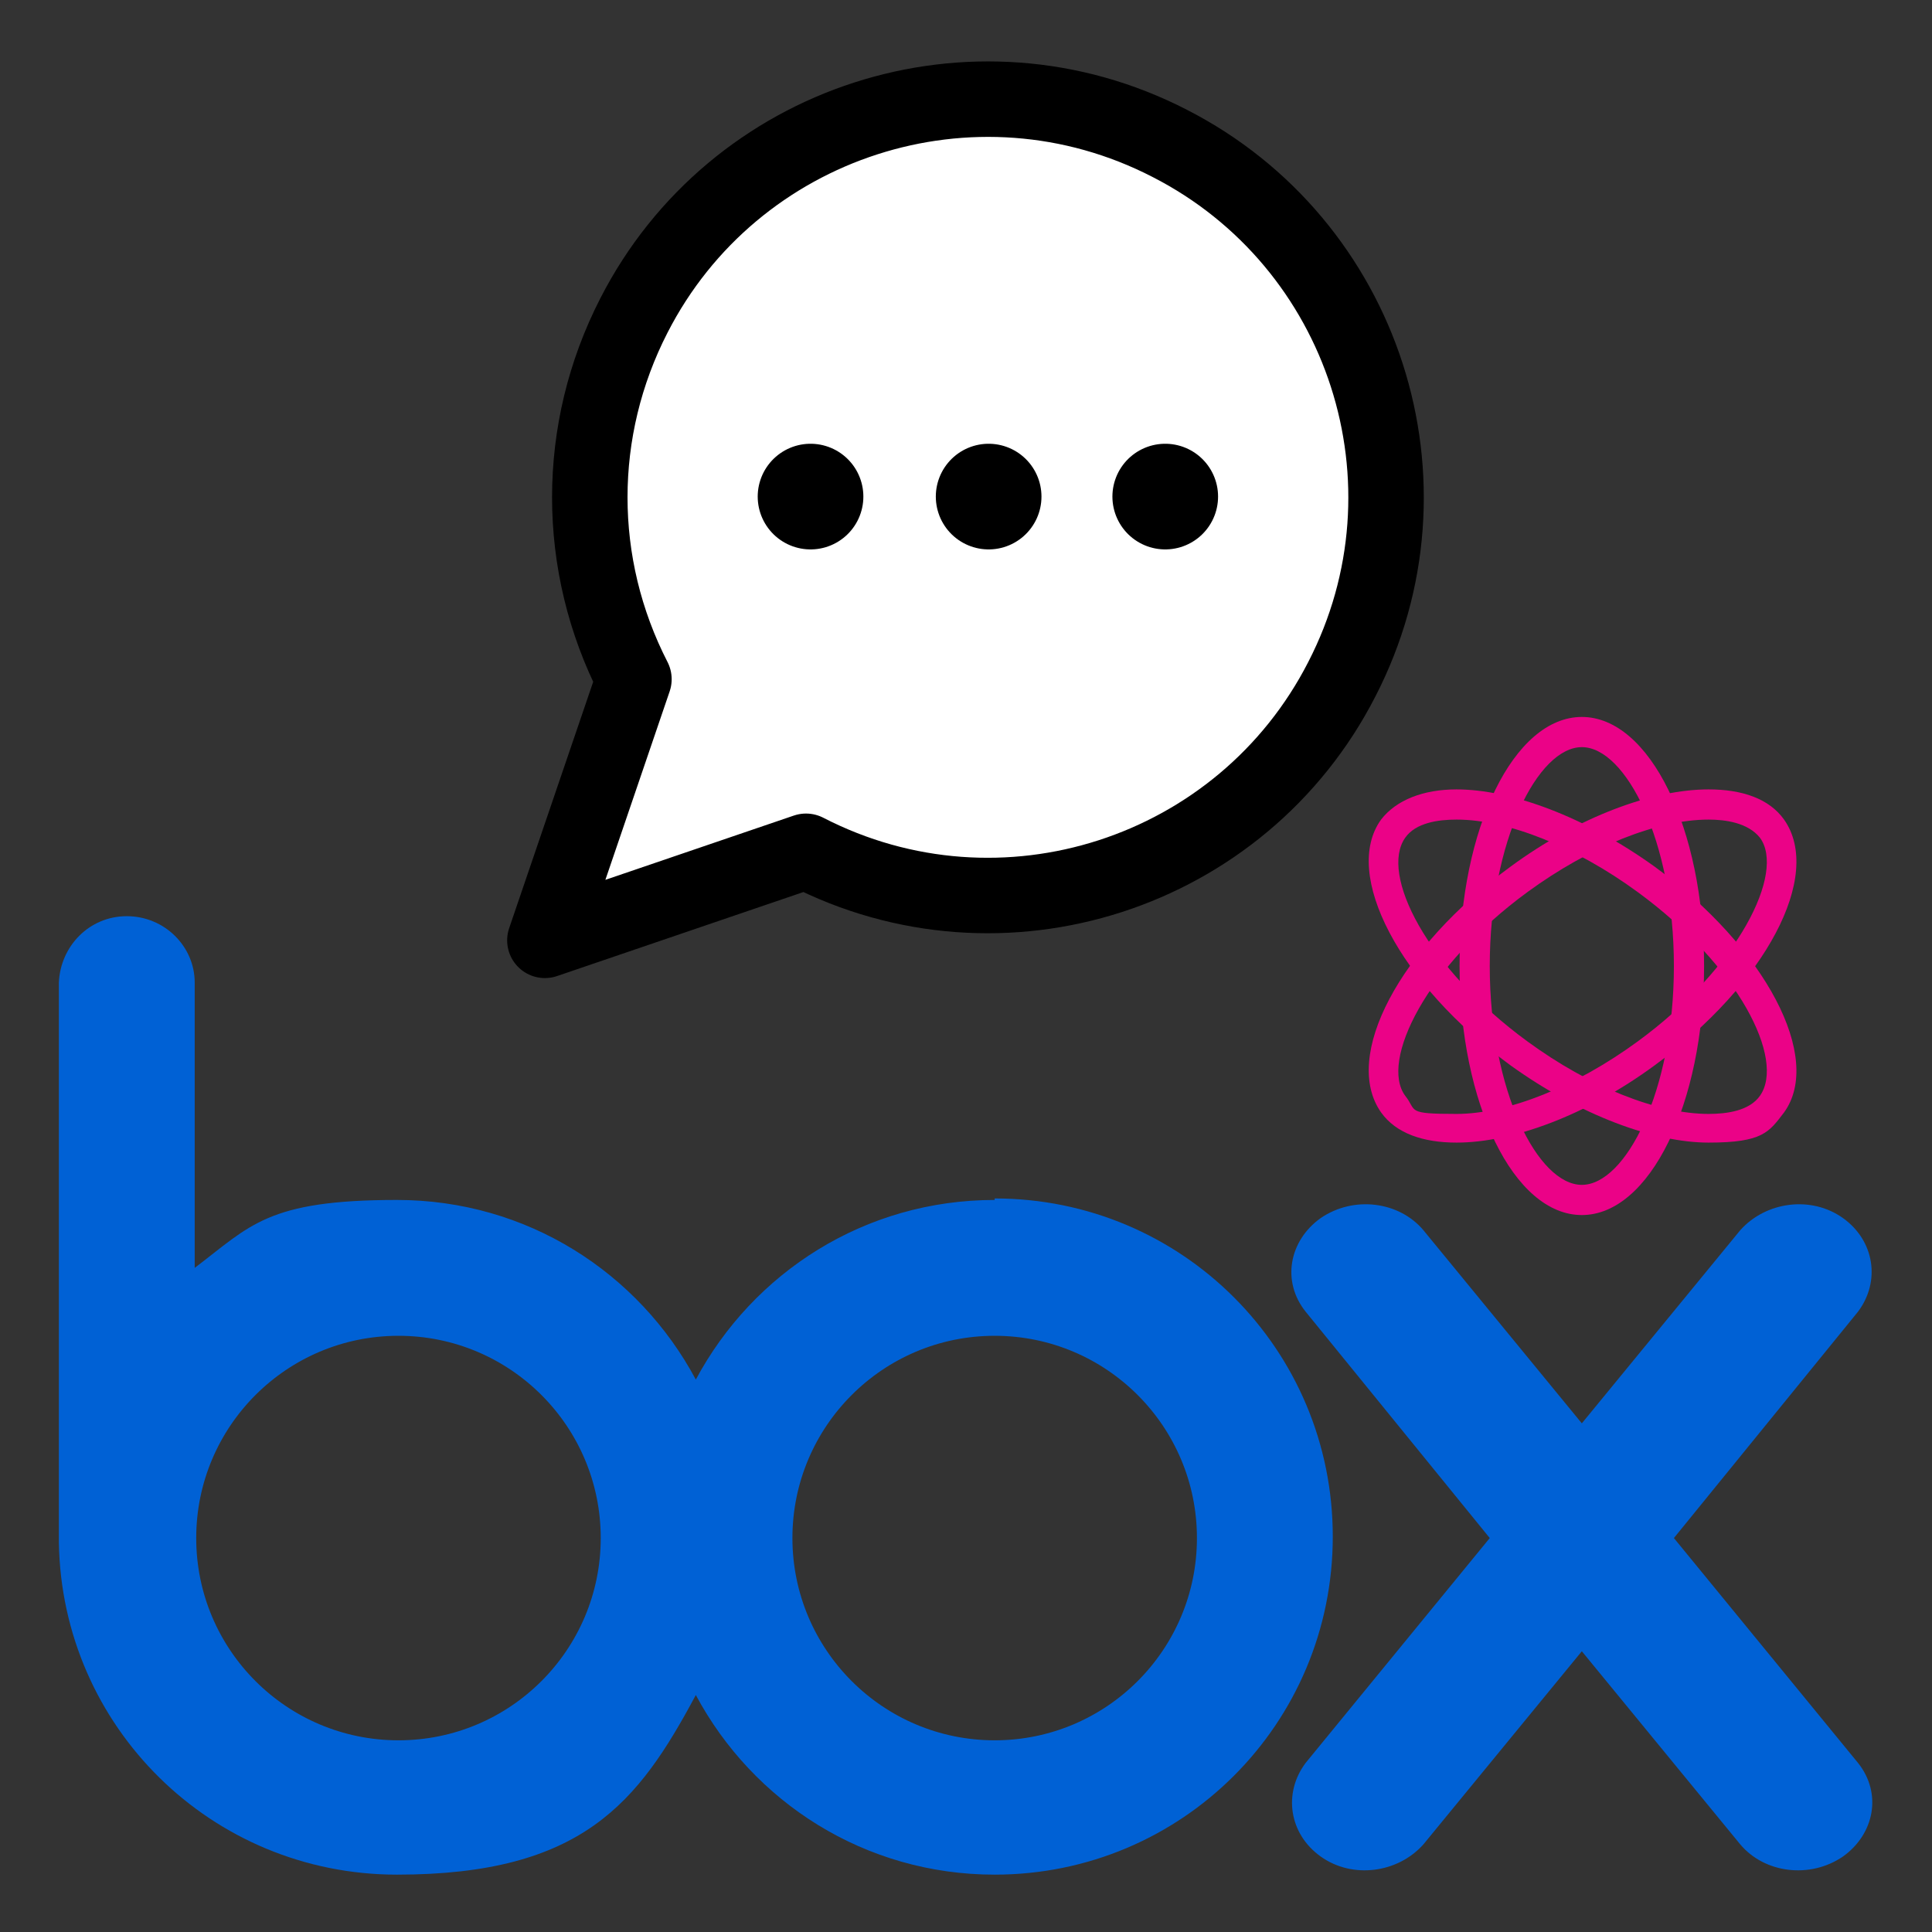
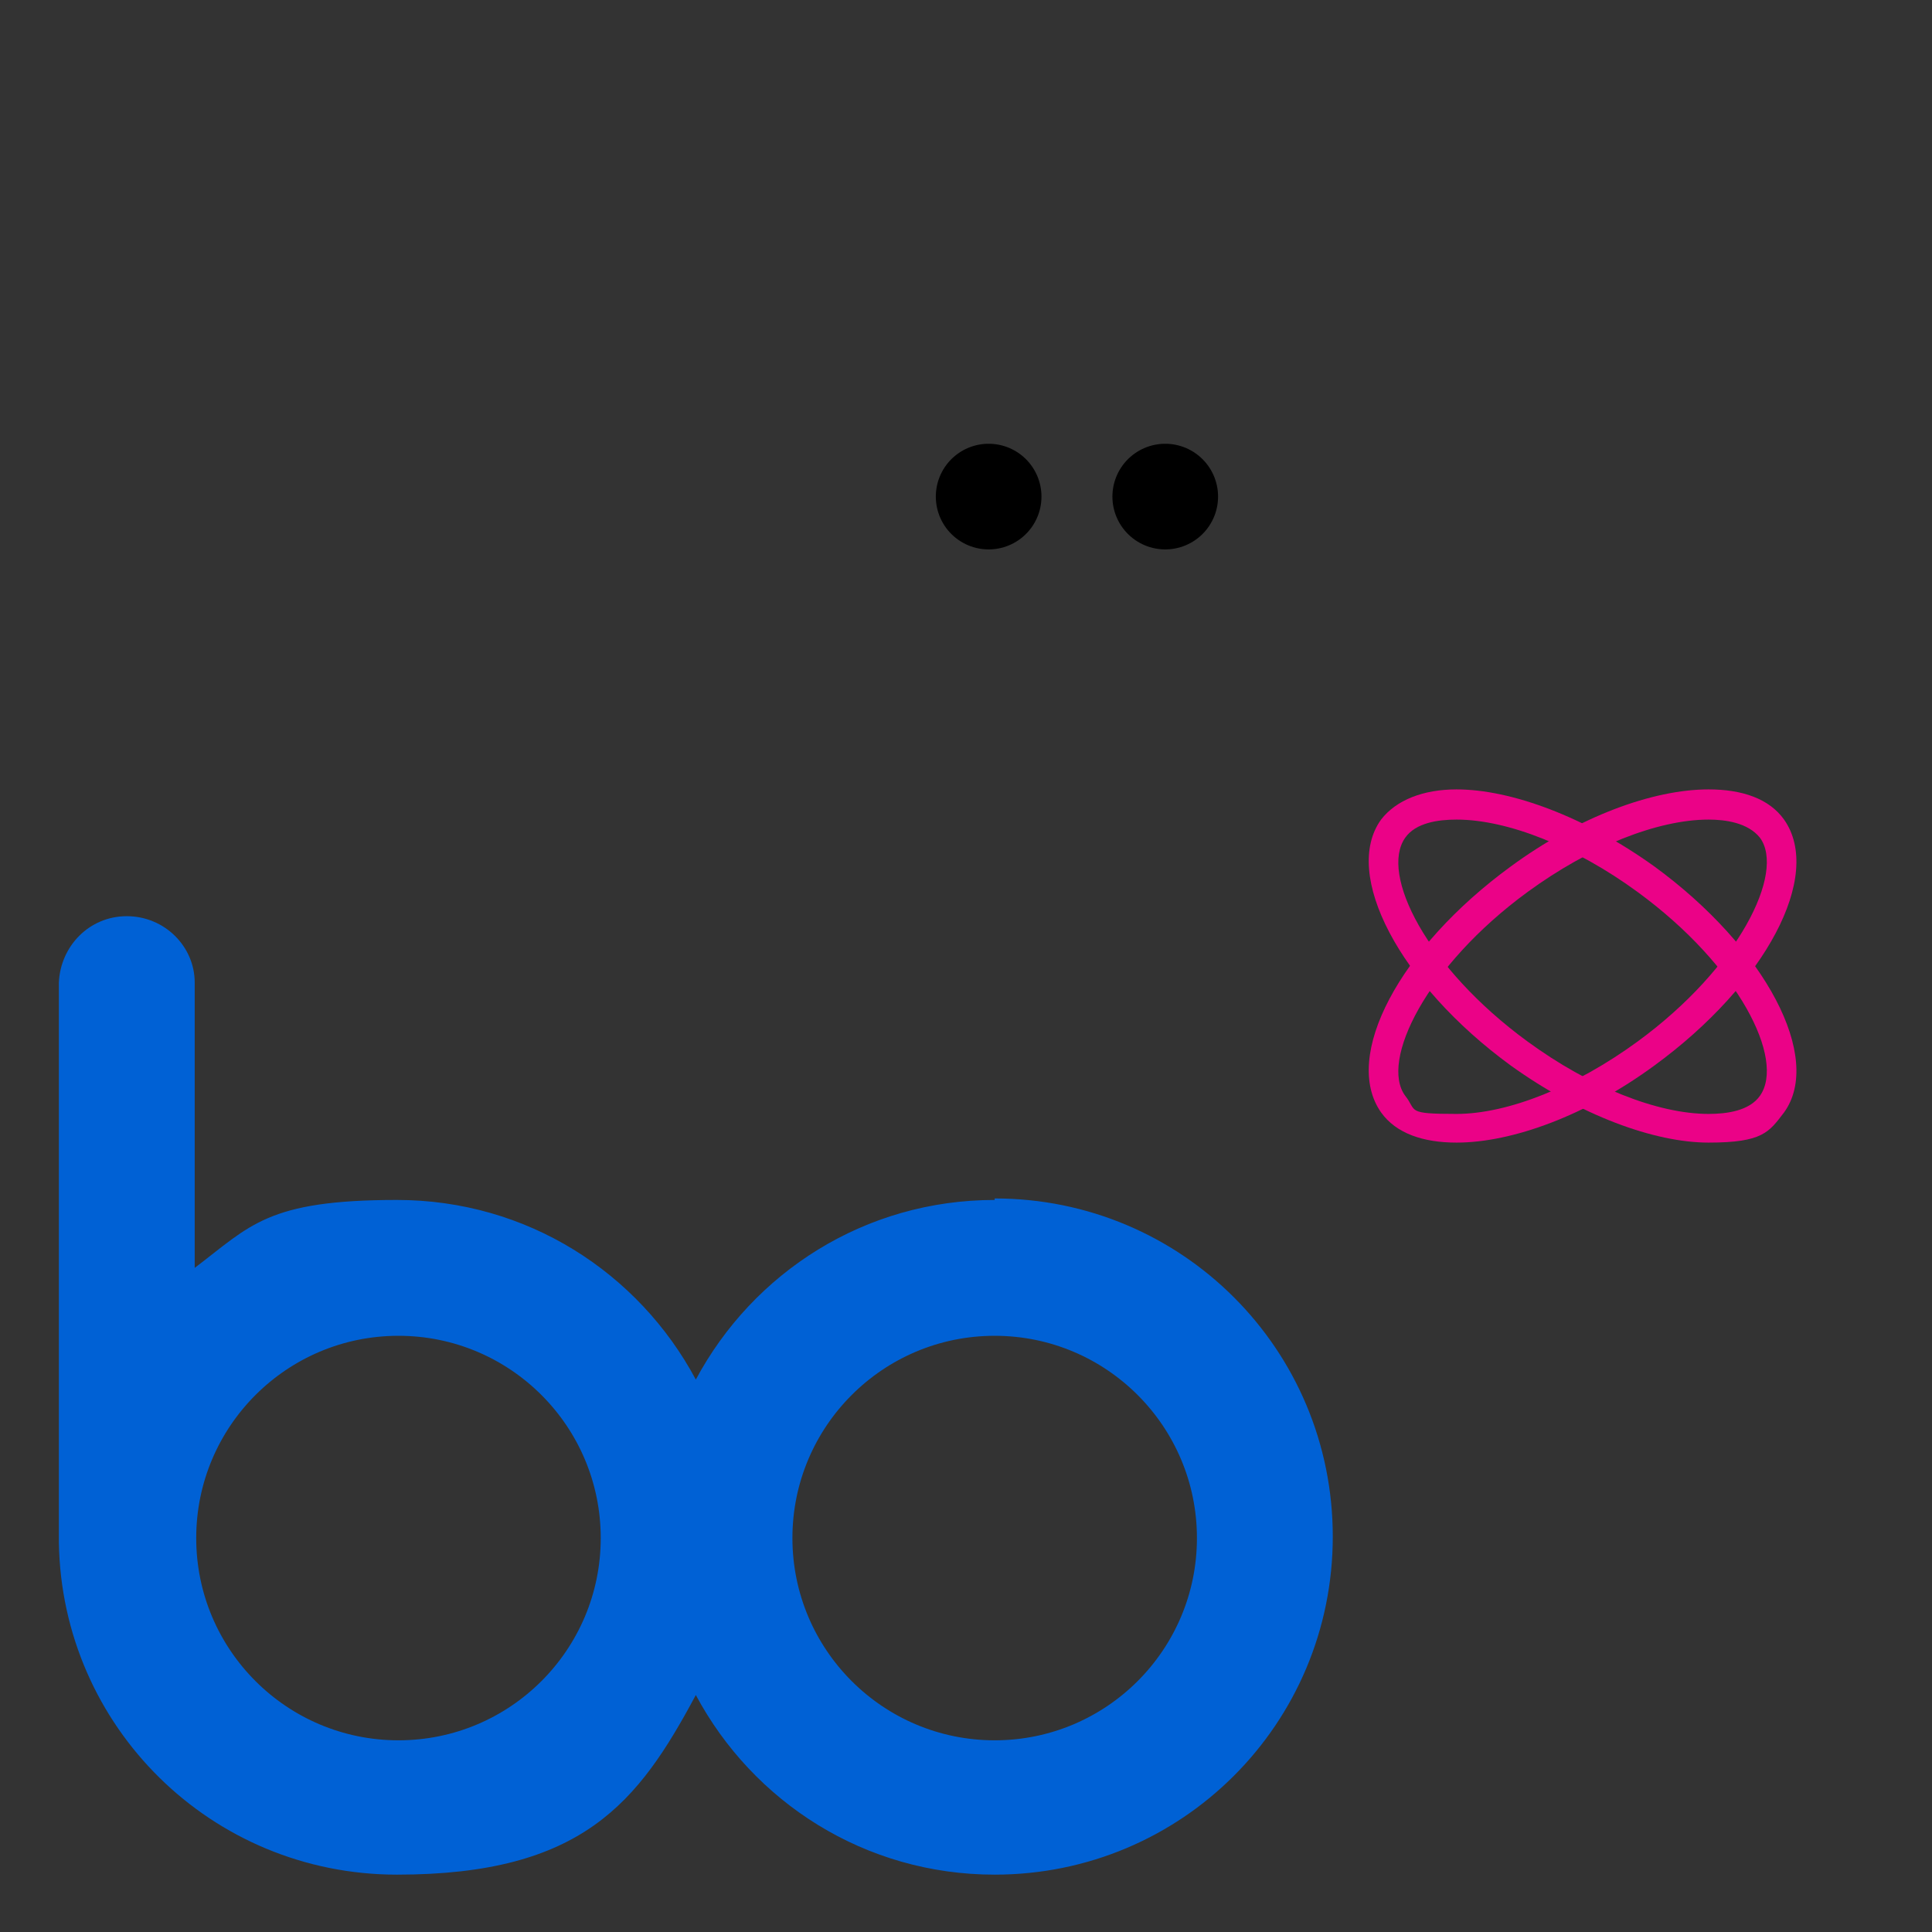
<svg xmlns="http://www.w3.org/2000/svg" viewBox="0 0 128 128">
  <rect x="0" y="0" width="128" height="128" fill="#333333" stroke="none" />
  <defs>
    <style>
      .cls-1 { fill: #eb0287; }
      .cls-2 { fill: #fff; stroke-width: 5px; }
      .cls-2, .cls-3 { stroke: #000; stroke-linecap: round; stroke-linejoin: round; }
      .cls-4 { fill: #0061d5; }
      .cls-3 { fill: none; stroke-width: 7px; }
    </style>
  </defs>
-   <path class="cls-1" d="M104.8,49.5c2.9,0,6.1,6.2,6.1,14.5s-3.2,14.5-6.1,14.5-6.1-6.2-6.1-14.5,3.2-14.5,6.1-14.5M104.8,47.5c-4.5,0-8.1,7.4-8.1,16.5s3.6,16.5,8.1,16.5,8.1-7.4,8.1-16.5-3.6-16.5-8.1-16.5h0Z" />
  <path class="cls-1" d="M113.2,54.3h0c1.1,0,2.6.2,3.4,1.2,1.7,2.3-1.4,8.6-8.1,13.5-4.1,3-8.6,4.8-12,4.8s-2.6-.2-3.4-1.2c-1.7-2.3,1.4-8.6,8.1-13.5,4.1-3,8.6-4.8,12-4.8M113.2,52.3c-3.7,0-8.6,1.8-13.1,5.1-7.4,5.4-11.2,12.6-8.6,16.3,1,1.4,2.8,2,5,2,3.7,0,8.6-1.8,13.1-5.1,7.4-5.4,11.2-12.6,8.6-16.3-1-1.4-2.8-2-5-2h0Z" />
  <path class="cls-1" d="M96.5,54.3h0c3.4,0,7.9,1.8,12,4.8,6.7,4.9,9.8,11.1,8.1,13.5-.7,1-2.2,1.2-3.4,1.2-3.4,0-7.9-1.8-12-4.8-6.7-4.9-9.8-11.1-8.1-13.5.7-1,2.2-1.2,3.4-1.2M96.5,52.3c-2.2,0-4,.7-5,2-2.6,3.6,1.2,10.9,8.6,16.3,4.6,3.3,9.5,5.1,13.1,5.1s4-.7,5-2c2.6-3.6-1.2-10.9-8.6-16.3-4.6-3.3-9.5-5.1-13.1-5.1h0Z" />
-   <path class="cls-2" d="M53.4,56.4c13,6.7,28.9,1.5,35.5-11.4,6.7-13,1.5-28.9-11.4-35.5-13-6.7-28.9-1.5-35.5,11.4-3.9,7.6-3.9,16.5,0,24.1l-5.9,17.3,17.3-5.9Z" />
-   <path class="cls-3" d="M53.7,32.9h0" />
  <path class="cls-3" d="M65.5,32.9h0" />
  <path class="cls-3" d="M77.2,32.9h0" />
  <path class="cls-4" d="M65.9,79.5c-8.6,0-16,4.8-19.8,11.9-3.8-7.1-11.2-11.9-19.8-11.9s-9.7,1.7-13.4,4.5v-18.9c0-2.4-2-4.4-4.5-4.4s-4.4,2-4.5,4.4v37.1h0c.2,12.2,10.1,22,22.4,22s16-4.8,19.8-11.9c3.8,7.1,11.2,11.9,19.8,11.9,12.4,0,22.4-10,22.4-22.4s-10-22.4-22.4-22.4M26.4,115.3c-7.4,0-13.4-6-13.4-13.4s6-13.4,13.4-13.4,13.4,6,13.4,13.4-6,13.4-13.4,13.4M65.9,115.3c-7.4,0-13.4-6-13.4-13.4s6-13.4,13.4-13.4,13.4,6,13.4,13.4-6,13.4-13.4,13.4" />
-   <path class="cls-4" d="M123.1,116.8l-12.2-14.9,12.2-15c1.5-2,1.1-4.7-1-6.2-2.1-1.5-5.1-1.1-6.8.8h0s-10.5,12.8-10.5,12.8l-10.5-12.8h0c-1.6-1.9-4.6-2.3-6.8-.8-2.1,1.5-2.6,4.2-1,6.2h0l12.2,15-12.2,14.9h0c-1.5,2-1.1,4.7,1,6.2,2.1,1.5,5.1,1.1,6.8-.8l10.5-12.8,10.5,12.8c1.6,1.9,4.6,2.3,6.8.8,2.1-1.5,2.6-4.2,1-6.2" />
</svg>